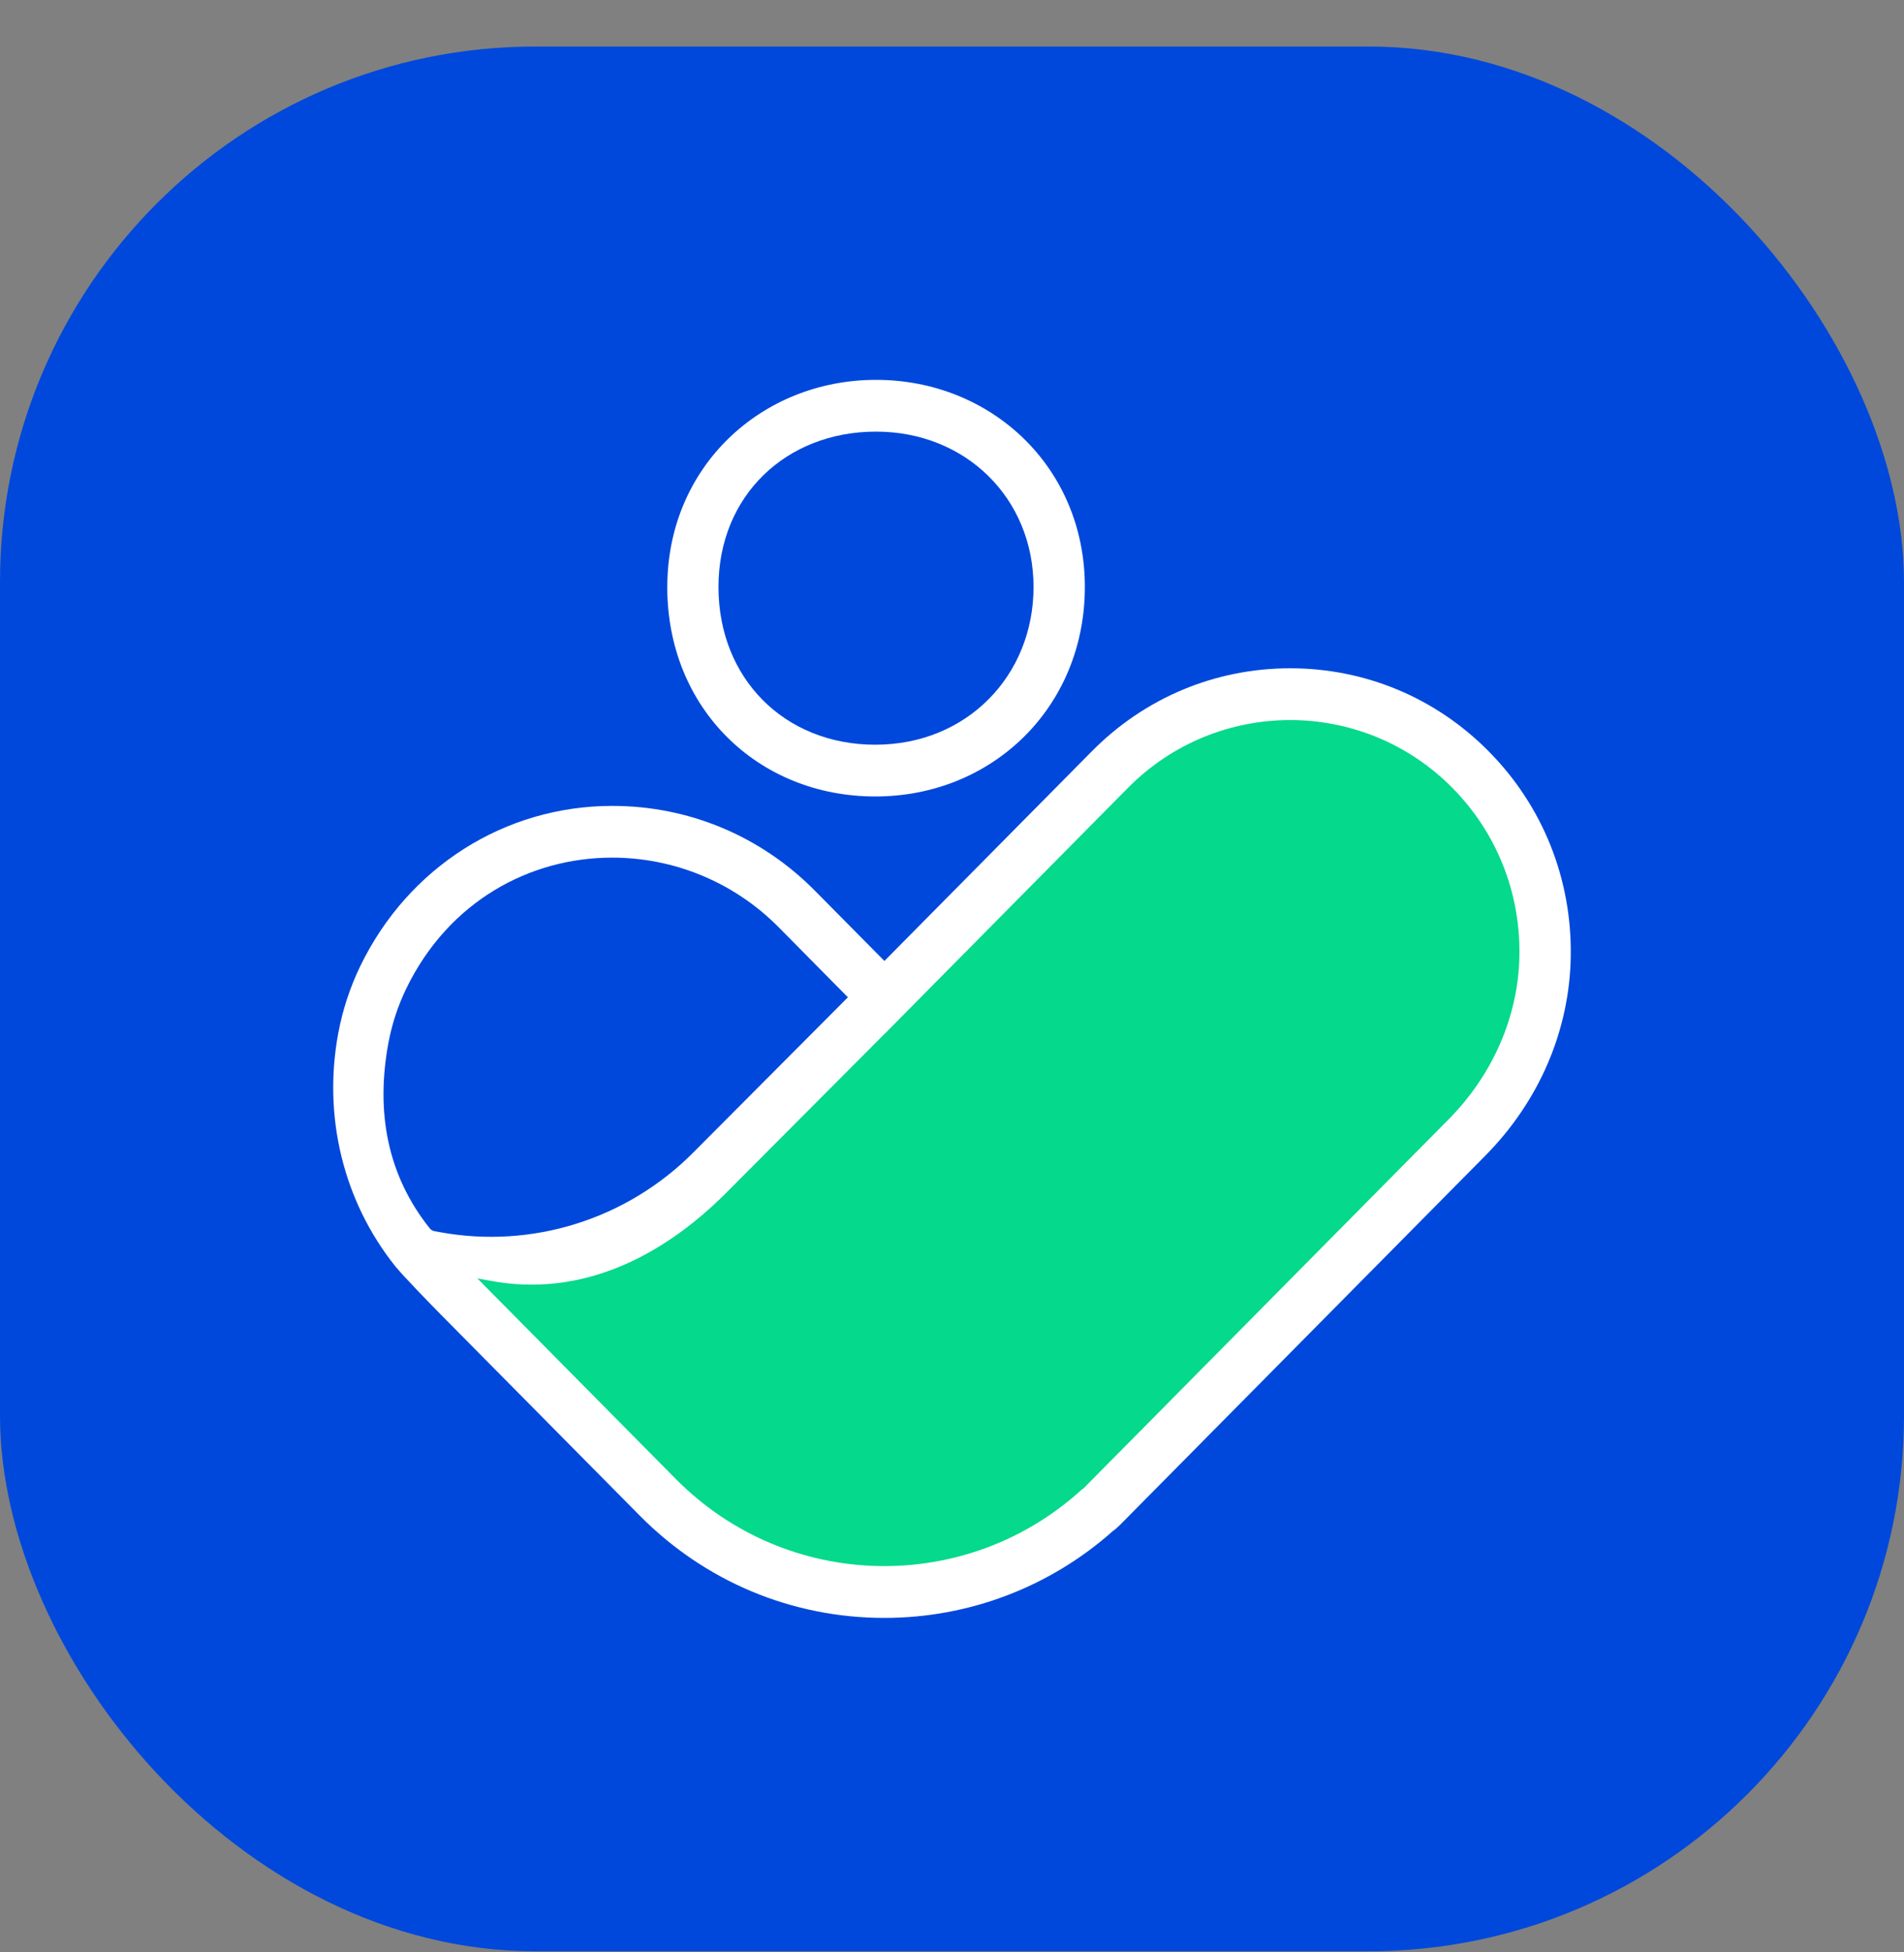
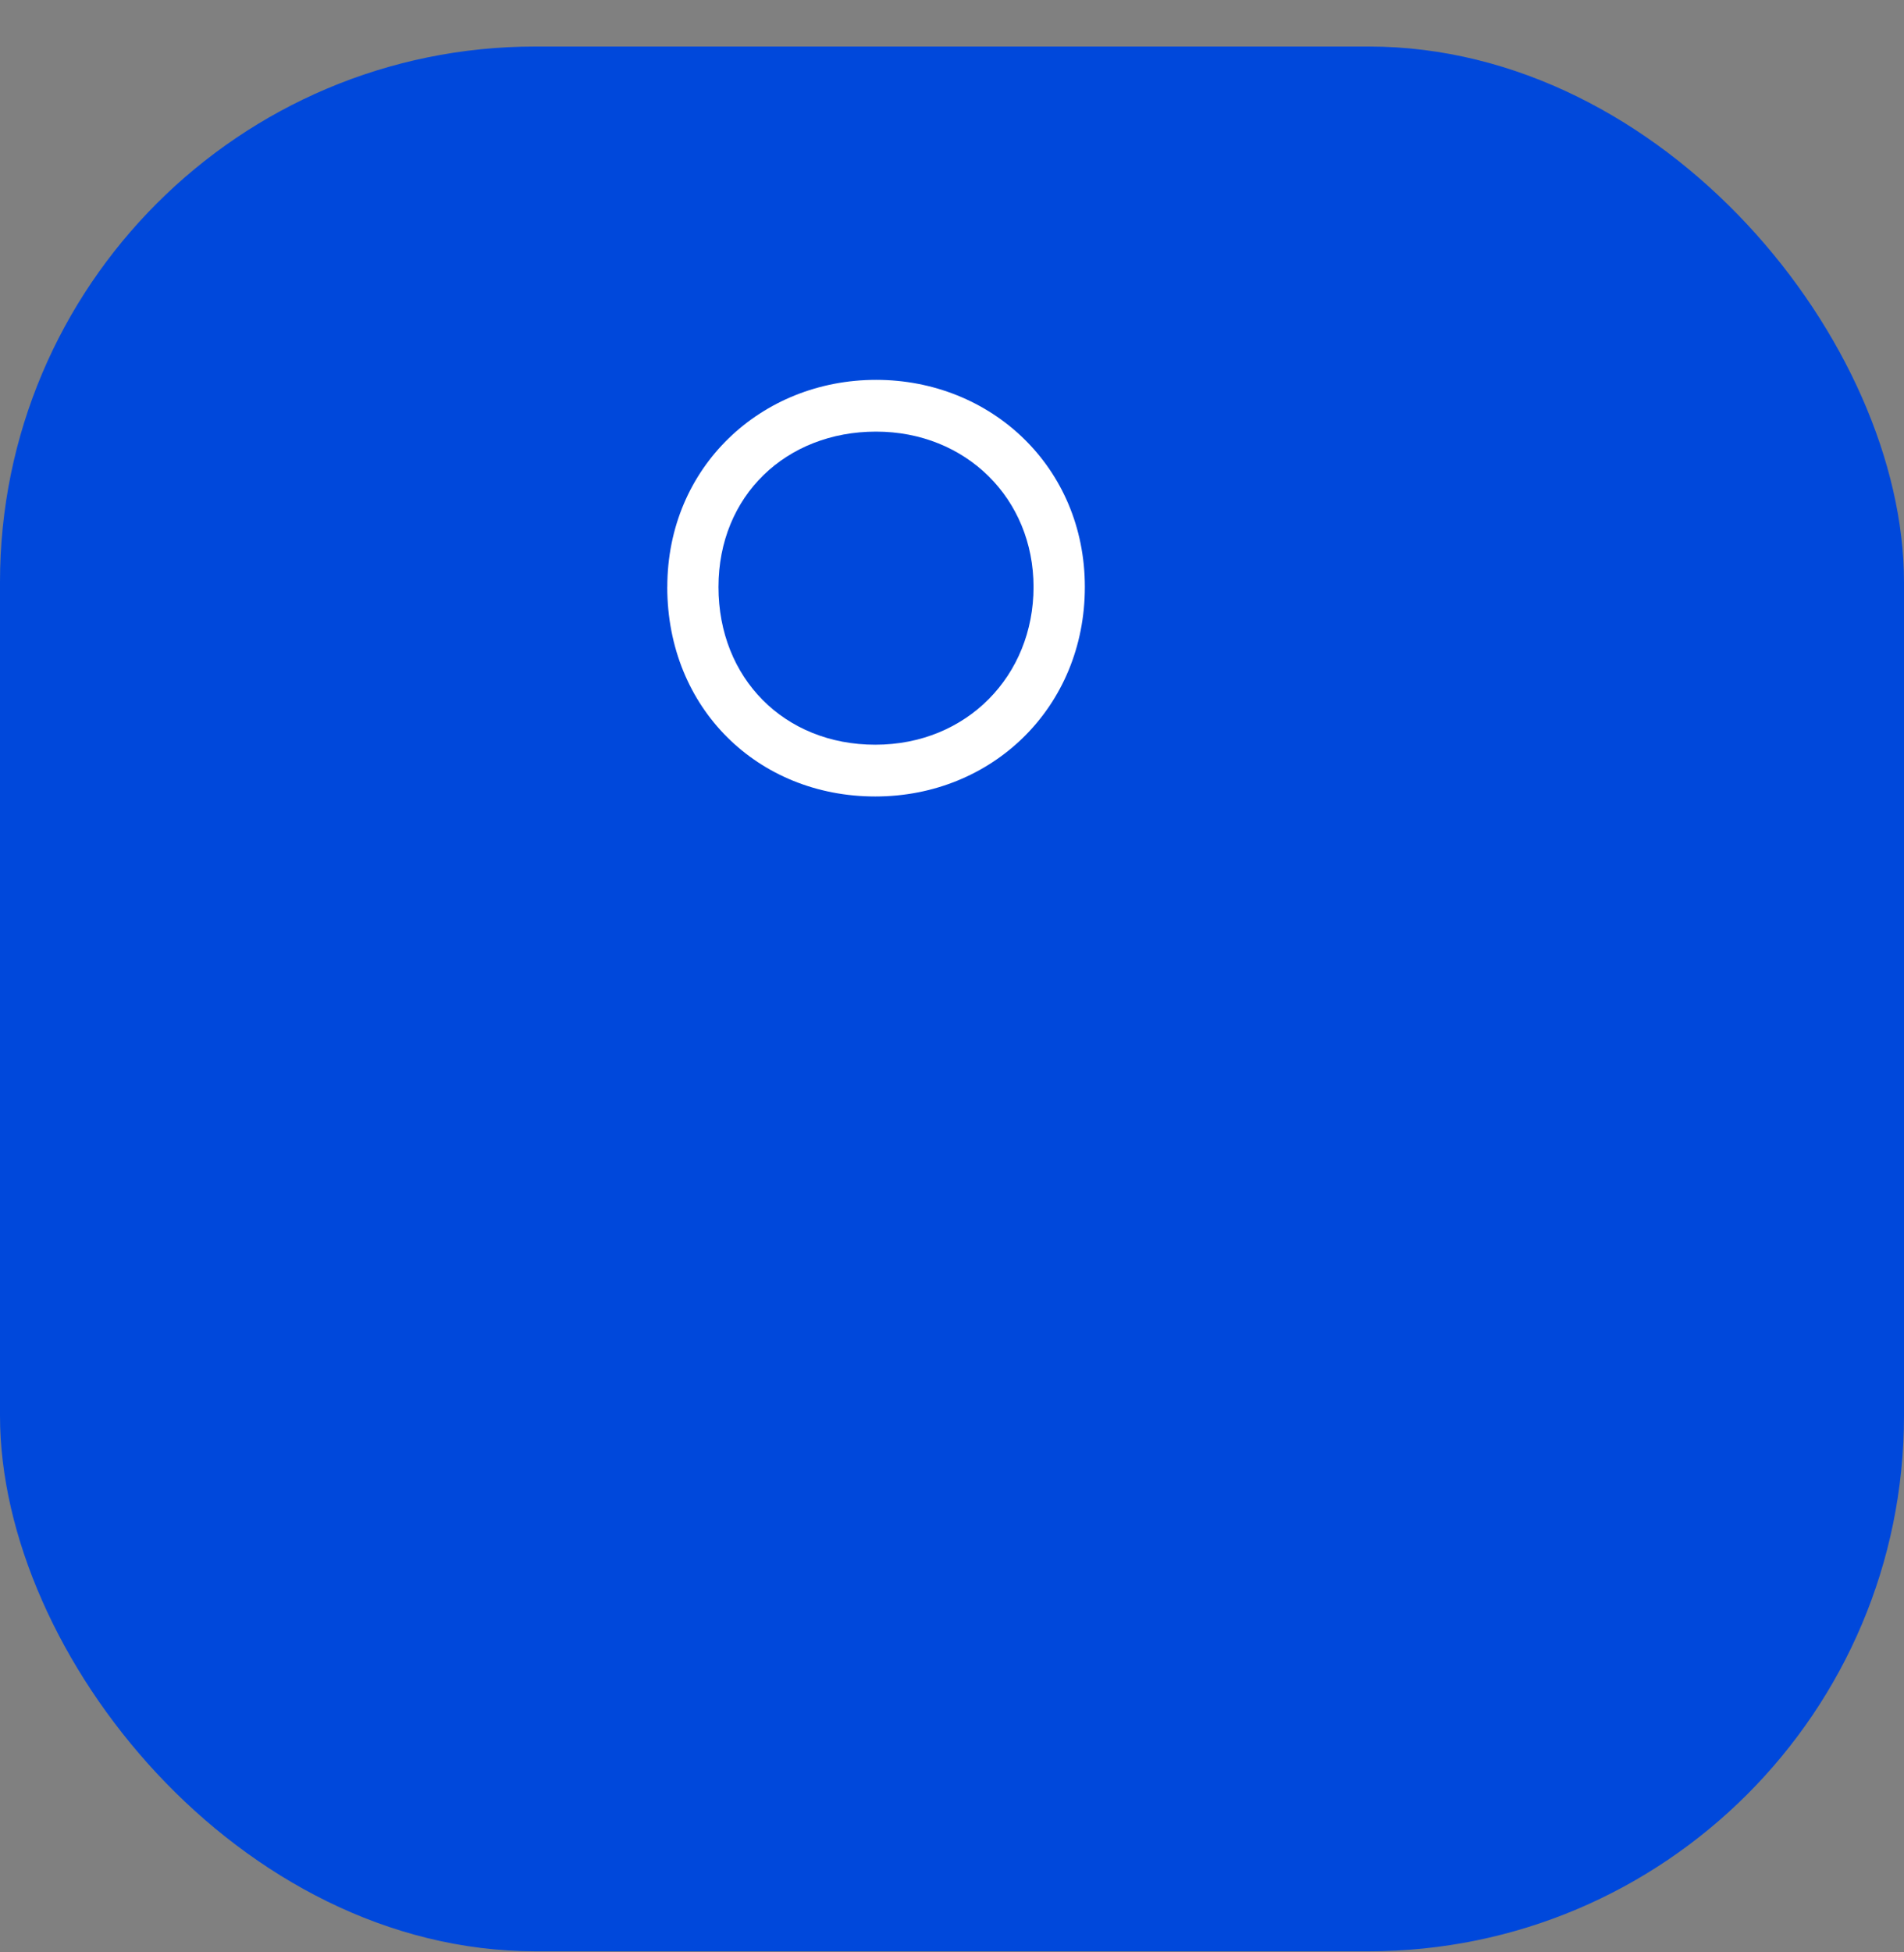
<svg xmlns="http://www.w3.org/2000/svg" width="40" height="41" viewBox="0 0 40 41" fill="none">
  <rect x="0" y="0" width="40" height="41" fill="#808080" stroke="none" />
  <rect y="0.977" width="40" height="40" rx="11.248" fill="#0048DB" />
  <path d="M14.019 12.326C14.019 9.805 15.992 7.977 18.405 7.977C20.817 7.977 22.791 9.805 22.791 12.326C22.791 14.848 20.85 16.726 18.388 16.726C15.926 16.726 14.018 14.88 14.018 12.326H14.019Z" fill="white" />
  <path d="M18.388 15.639C16.479 15.639 15.094 14.245 15.094 12.327C15.094 10.408 16.517 9.064 18.404 9.064C20.291 9.064 21.713 10.467 21.713 12.327C21.713 14.187 20.314 15.639 18.387 15.639H18.388Z" fill="#0048DB" />
-   <path d="M31.273 15.776C30.162 14.653 28.681 14.034 27.105 14.034C25.53 14.034 24.05 14.653 22.939 15.776L18.58 20.18L17.12 18.705C15.984 17.557 14.472 16.924 12.863 16.924C10.602 16.924 8.574 18.213 7.569 20.288C7.354 20.732 7.199 21.204 7.108 21.689C6.778 23.442 7.214 25.228 8.303 26.59C8.473 26.802 9.105 27.448 9.271 27.616L13.439 31.827C14.81 33.212 16.636 33.976 18.58 33.976C20.352 33.976 22.05 33.331 23.374 32.157C23.424 32.121 23.472 32.08 23.516 32.037L31.203 24.27C32.339 23.123 32.977 21.632 32.999 20.075C33.022 18.451 32.41 16.924 31.274 15.777L31.273 15.776Z" fill="white" />
-   <path d="M18.578 21.718L19.231 21.058L23.698 16.544C25.576 14.647 28.632 14.647 30.511 16.544C31.437 17.48 31.939 18.731 31.921 20.058C31.902 21.354 31.346 22.583 30.439 23.5L28.742 25.214C28.742 25.214 28.741 25.215 28.74 25.216L23.665 30.345L22.953 31.063L22.753 31.266C22.748 31.267 22.743 31.269 22.738 31.27C20.309 33.496 16.54 33.425 14.197 31.058L10.029 26.847L10.315 26.899C12.203 27.248 13.907 26.405 15.268 25.038L18.578 21.716V21.718Z" fill="#04D98C" />
  <path d="M9.233 25.874C11.174 26.232 13.164 25.609 14.564 24.204L17.813 20.943L16.357 19.471C15.394 18.499 14.124 18.01 12.861 18.01C11.135 18.01 9.425 18.922 8.533 20.764C8.361 21.12 8.236 21.501 8.162 21.89C7.886 23.361 8.144 24.689 9.028 25.795C9.053 25.827 9.09 25.848 9.129 25.855L9.232 25.874H9.233Z" fill="#0048DB" />
</svg>